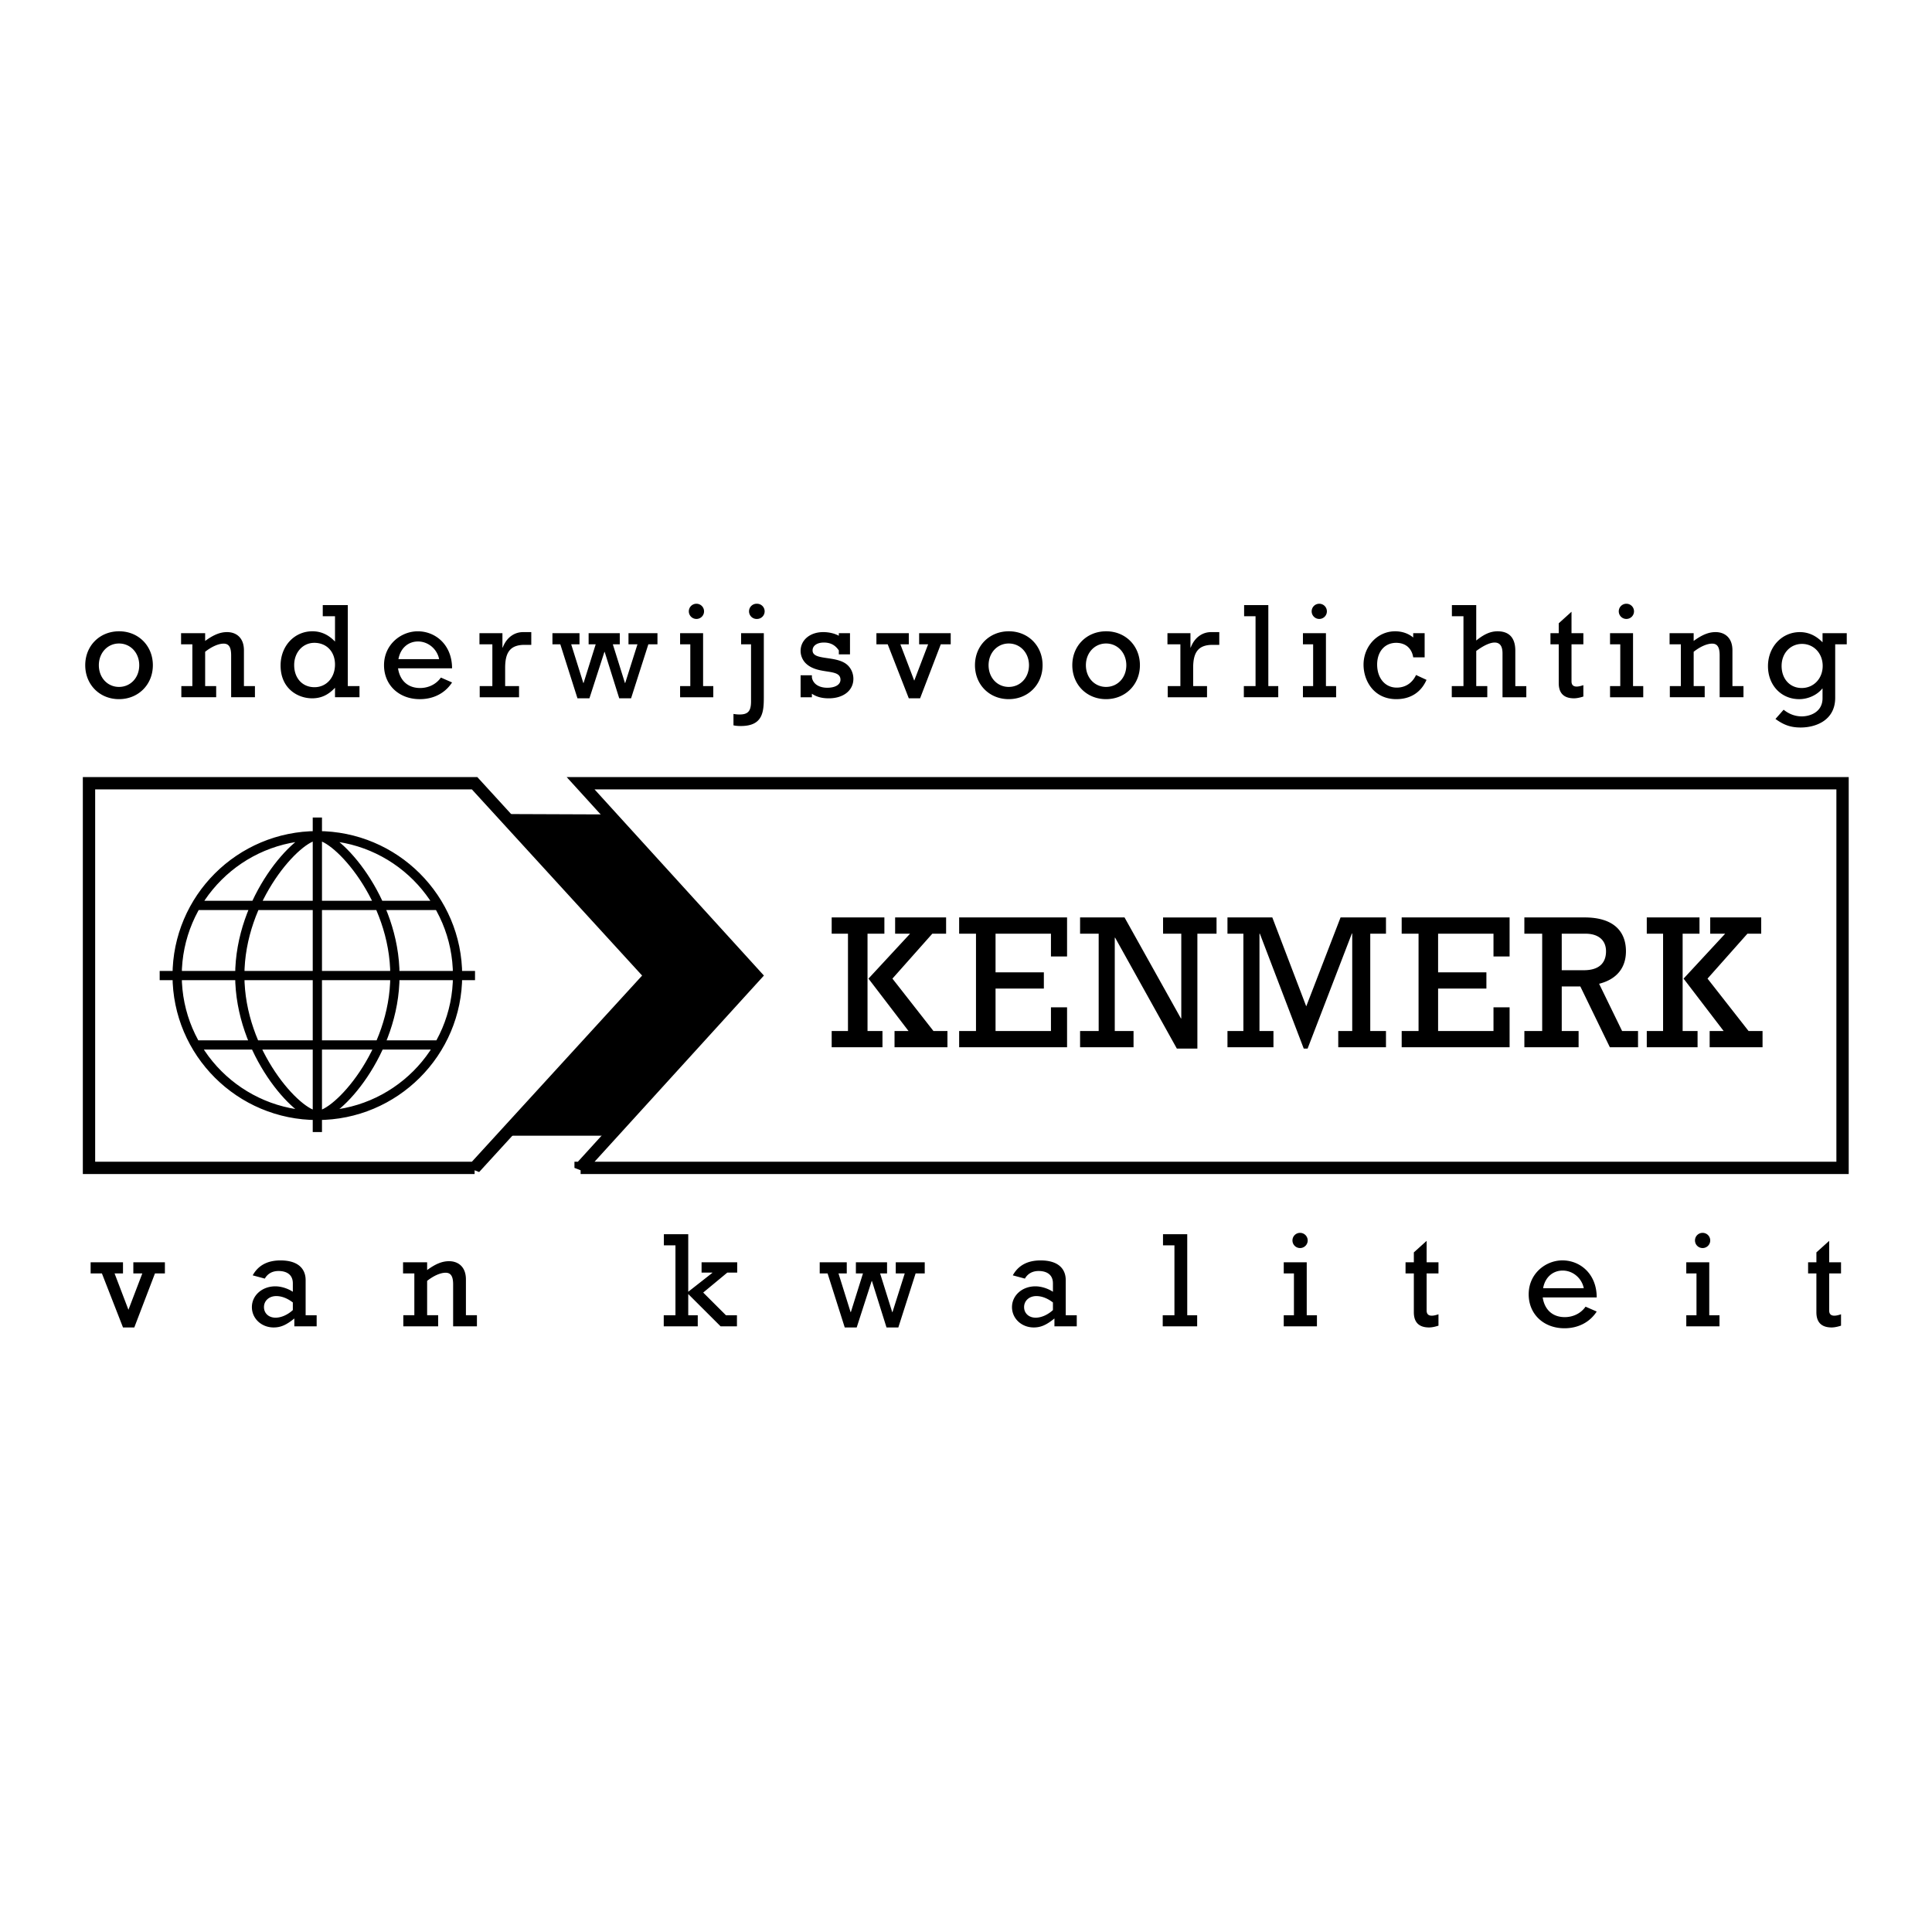
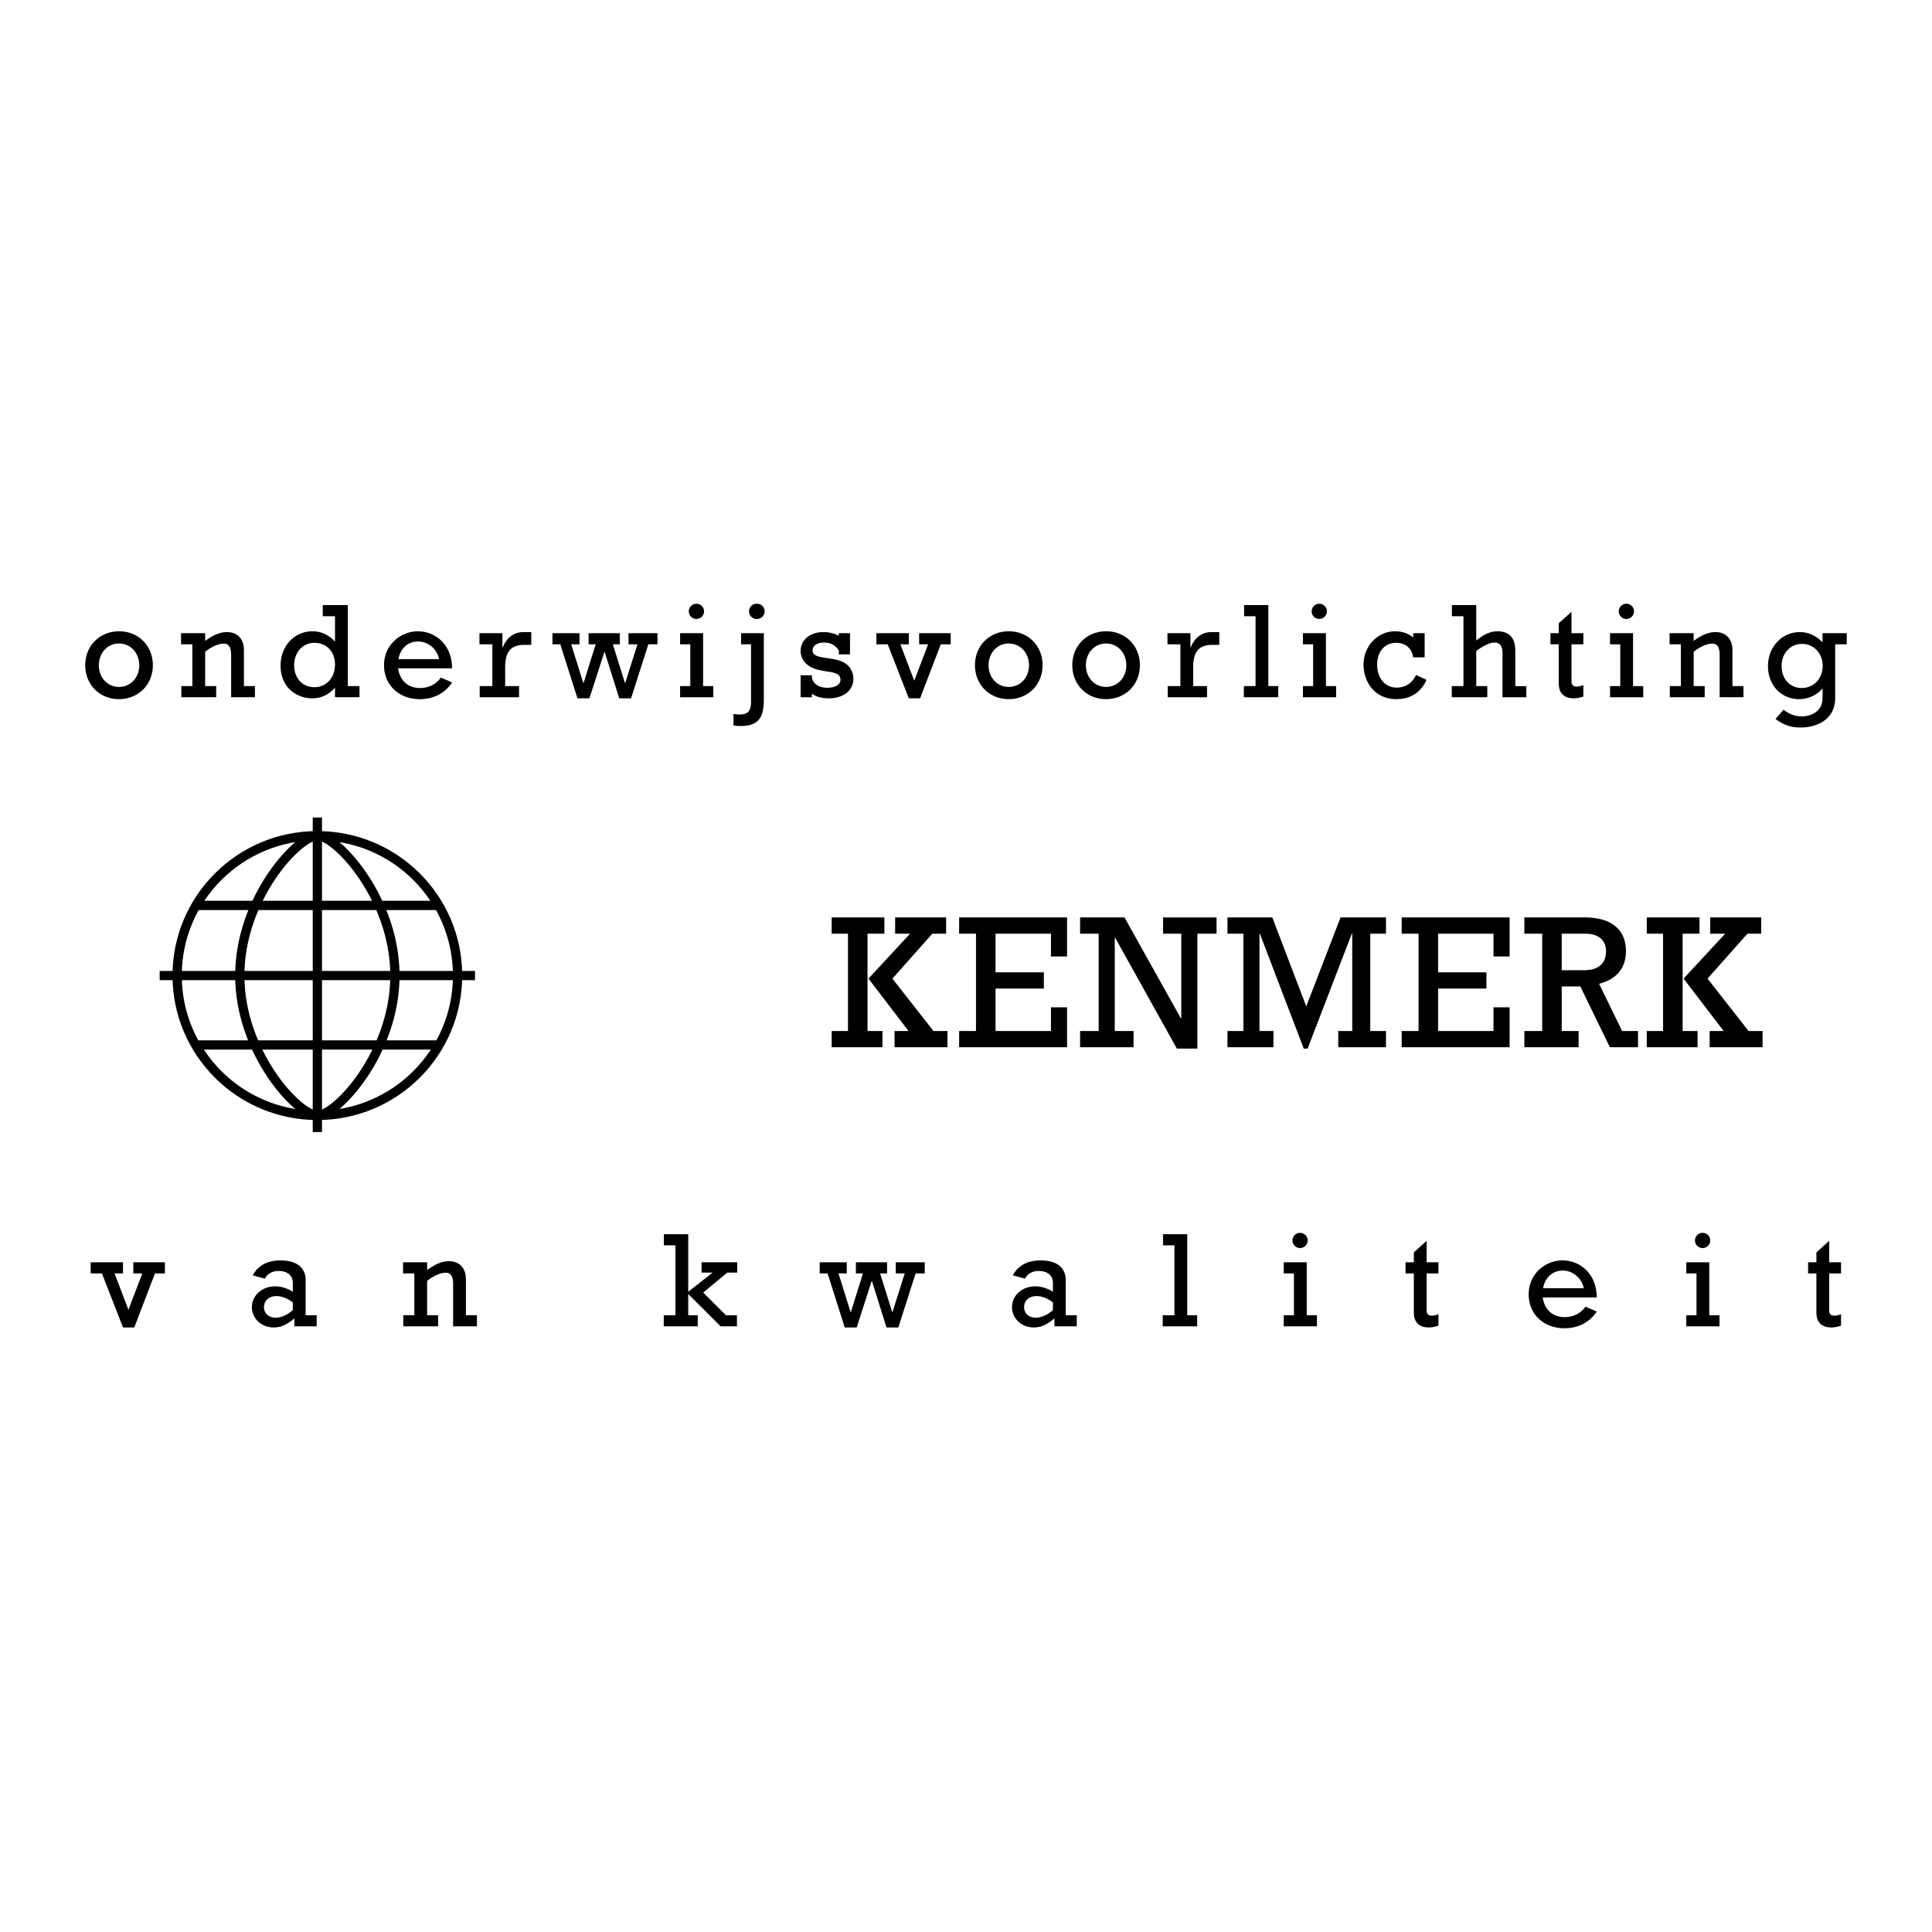
<svg xmlns="http://www.w3.org/2000/svg" width="2500" height="2500" viewBox="0 0 192.756 192.756">
-   <path fill-rule="evenodd" clip-rule="evenodd" fill="#fff" d="M0 0h192.756v192.756H0V0z" />
-   <path d="M47.351 116.52l17.546-19.188-17.546-19.188H8.879v38.375h38.472v.001zm10.577 0l17.456-19.188-17.456-19.188h125.904v38.375H57.928v.001z" fill="none" stroke="#000" stroke-width="1.23" stroke-miterlimit="2.613" />
  <path d="M31.663 111.285c7.725 0 13.989-6.246 13.989-13.953 0-7.707-6.264-13.954-13.989-13.954-7.728 0-13.99 6.247-13.99 13.954 0 7.707 6.262 13.953 13.99 13.953zm0-29.721v31.383M15.931 97.332h31.462m-27.838-7h24.137m-24.214 13.922h24.289m-12.104 7.031c1.932 0 7.738-6.246 7.738-13.953 0-7.707-5.806-13.954-7.738-13.954-1.932 0-7.74 6.247-7.74 13.954 0 7.707 5.807 13.953 7.74 13.953z" fill="none" stroke="#000" stroke-width=".923" stroke-miterlimit="2.613" />
  <path d="M84.602 93.155h-1.625v-1.623h5.258v1.623h-1.682v9.71h1.491v1.619h-5.067v-1.619h1.625v-9.71zm6.196 0h-1.491v-1.623h5.086v1.623h-1.376l-3.979 4.481 4.093 5.229h1.396v1.619h-5.279v-1.619h1.396l-3.996-5.229 4.15-4.481zM97.375 93.155h-1.681v-1.622h10.767v3.892h-1.607v-2.27h-5.528v3.853h4.82v1.623h-4.82v4.234h5.528V100.5h1.607v3.984H95.694v-1.619h1.681v-9.71zM109.615 93.155h-1.855v-1.622h4.435l5.623 10.072h.039v-8.45h-1.818v-1.622h5.336v1.622h-1.912v11.464h-2.047l-6.156-11.062h-.039v9.308h1.873v1.619h-5.334v-1.619h1.855v-9.71zM124.053 93.155h-1.588v-1.622h4.474l3.385 8.871 3.424-8.871h4.531v1.622h-1.568v9.71h1.568v1.619h-4.761v-1.619h1.394v-9.729h-.035l-4.418 11.483h-.383l-4.379-11.464h-.039v9.71h1.395v1.619h-4.588v-1.619h1.588v-9.71zM141.529 93.155h-1.683v-1.622h10.767v3.892h-1.607v-2.27h-5.526v3.853h4.819v1.623h-4.819v4.234h5.526V100.5h1.607v3.984h-10.767v-1.619h1.683v-9.71zM153.863 93.155h-1.777v-1.623h6.004c2.926 0 4.131 1.412 4.131 3.377 0 1.66-.938 2.805-2.678 3.242l2.295 4.713h1.588v1.619h-2.811l-2.945-6.064h-1.855v4.445h1.682v1.619h-5.41v-1.619h1.777v-9.709h-.001zm4.151 3.644c1.836 0 2.219-1.031 2.219-1.889 0-1.144-.805-1.755-2.047-1.755h-2.371v3.644h2.199zM165.926 93.155h-1.627v-1.623h5.26v1.623h-1.682v9.71h1.49v1.619h-5.068v-1.619h1.627v-9.71zm6.195 0h-1.492v-1.623h5.088v1.623h-1.377l-3.979 4.481 4.094 5.229h1.395v1.619h-5.277v-1.619h1.396l-3.998-5.229 4.15-4.481zM11.884 62.984c1.927 0 3.367 1.449 3.367 3.384 0 1.938-1.452 3.386-3.38 3.386s-3.367-1.449-3.367-3.386c0-1.935 1.438-3.384 3.38-3.384zm-.013 5.55c1.154 0 2.021-.919 2.021-2.166 0-1.231-.867-2.166-2.021-2.166-1.14 0-2.009.935-2.009 2.166 0 1.246.868 2.166 2.009 2.166zM20.468 63.946c.855-.623 1.507-.881 2.186-.881.909 0 1.683.555 1.683 1.814v3.574h1.098v1.111h-2.374V65.38c0-.812-.23-1.165-.748-1.165-.514 0-1.193.297-1.845.812v3.425h1.1v1.111h-3.476v-1.111h1.1v-4.17h-1.126v-1.109h2.402v.773zM35.866 69.564h-2.442v-.948c-.667.718-1.386 1.055-2.281 1.055-1.452 0-3.149-.988-3.149-3.275 0-1.938 1.371-3.413 3.176-3.413.869 0 1.616.352 2.254 1.028V61.48h-1.222v-1.109H34.7v8.082h1.167v1.111h-.001zm-4.493-1.002c1.195 0 2.05-.961 2.05-2.261 0-1.287-.842-2.166-2.064-2.166-1.141 0-2.009.947-2.009 2.221 0 1.313.828 2.206 2.023 2.206zM39.712 66.679c.19 1.247 1.005 1.964 2.2 1.964.828 0 1.602-.366 2.076-1.042l1.114.487c-.693 1.071-1.847 1.667-3.217 1.667-2.079 0-3.571-1.408-3.571-3.386 0-2.071 1.698-3.384 3.367-3.384 1.778 0 3.421 1.354 3.421 3.695h-5.39v-.001zm4.1-.919c-.203-1.016-1.101-1.76-2.105-1.76-1.002 0-1.764.689-1.954 1.761h4.059v-.001zM49.124 64.283h-1.288v-1.109h2.292v1.435h.028c.407-1.068 1.221-1.543 2.021-1.543h.829v1.272h-.678c-1.481 0-1.929.826-1.929 2.289v1.827h1.386v1.111h-3.924v-1.111h1.262v-4.171h.001zM55.903 64.283h-.786v-1.11h2.7v1.11h-.829l1.209 3.859h.027l1.209-3.859h-.706v-1.11h3.108v1.11h-.692l1.207 3.859h.028l1.222-3.859h-.895v-1.11h2.89v1.11h-.909l-1.724 5.389h-1.181l-1.452-4.63h-.027l-1.495 4.63h-1.193l-1.711-5.389zM68.872 64.283h-1.019v-1.109h2.295v5.28h1.017v1.111h-3.312v-1.111h1.019v-4.171zm1.371-3.289c0 .42-.34.758-.761.758a.758.758 0 1 1 0-1.516c.42 0 .761.337.761.758zM73.179 71.23c.259.04.407.054.626.054.881 0 1.126-.406 1.126-1.313v-5.688h-.991v-1.109h2.267v6.351c0 1.489-.083 2.91-2.295 2.91-.271 0-.474-.013-.733-.067V71.23zm3.11-10.236c0 .42-.34.758-.76.758a.759.759 0 1 1 0-1.516c.42 0 .76.337.76.758zM79.877 67.371h1.126v.216c.109.637.693 1.03 1.535 1.03.8 0 1.316-.311 1.316-.8 0-1.19-2.254-.433-3.476-1.651a1.762 1.762 0 0 1-.502-1.218c0-1.098.95-1.883 2.254-1.883.583 0 1.14.135 1.56.365v-.257h1.114v2.112H83.69v-.392c-.366-.542-.841-.786-1.493-.786-.679 0-1.126.312-1.126.786 0 1.069 2.472.446 3.528 1.503.381.377.543.879.543 1.326 0 1.166-.991 1.95-2.457 1.95-.691 0-1.221-.147-1.683-.459v.352h-1.126v-2.194h.001zM88.566 64.283H87.44v-1.11h3.231v1.11h-.841l1.384 3.629 1.385-3.629h-.897v-1.11h3.15v1.11h-.991l-2.064 5.389h-1.126l-2.105-5.389zM100.652 62.984c1.928 0 3.367 1.449 3.367 3.384 0 1.938-1.453 3.386-3.379 3.386-1.93 0-3.367-1.449-3.367-3.386 0-1.935 1.438-3.384 3.379-3.384zm-.011 5.55c1.152 0 2.021-.919 2.021-2.166 0-1.231-.869-2.166-2.021-2.166-1.141 0-2.01.935-2.01 2.166 0 1.246.869 2.166 2.01 2.166zM110.363 62.984c1.928 0 3.367 1.449 3.367 3.384 0 1.938-1.453 3.386-3.381 3.386-1.926 0-3.365-1.449-3.365-3.386 0-1.935 1.44-3.384 3.379-3.384zm-.013 5.55c1.154 0 2.023-.919 2.023-2.166 0-1.231-.869-2.166-2.023-2.166-1.141 0-2.01.935-2.01 2.166 0 1.246.869 2.166 2.01 2.166zM117.768 64.283h-1.291v-1.109h2.295v1.435h.025c.408-1.068 1.223-1.543 2.023-1.543h.828v1.272h-.68c-1.479 0-1.926.826-1.926 2.289v1.827h1.383v1.111h-3.92v-1.111h1.262v-4.171h.001zM125.266 61.48h-1.141v-1.109h2.416v8.082h.99v1.111h-3.433v-1.111h1.168V61.48zM131.012 64.283h-1.018v-1.109h2.295v5.28h1.016v1.111h-3.311v-1.111h1.018v-4.171zm1.371-3.289c0 .42-.34.758-.76.758a.758.758 0 1 1 0-1.516c.42 0 .76.337.76.758zM142.137 65.584h-1.141c-.068-.447-.26-.812-.559-1.071-.285-.242-.678-.378-1.139-.378-1.141 0-1.9.879-1.9 2.166 0 1.368.801 2.302 1.953 2.302.855 0 1.549-.447 1.928-1.259l1.045.486c-.555 1.259-1.613 1.924-3.012 1.924-2.227 0-3.271-1.814-3.271-3.44 0-1.841 1.398-3.33 3.148-3.33.691 0 1.33.216 1.807.622v-.433h1.141v2.411zM146.008 61.48h-1.152v-1.109h2.428v3.534c.803-.65 1.441-.921 2.131-.921 1.006 0 1.768.501 1.768 1.936v3.534h1.098v1.111h-2.375V65.19c0-.623-.189-1.083-.787-1.083-.461 0-1.111.299-1.834.841v3.505h1.102v1.111h-3.543v-1.111h1.166V61.48h-.002zM154.689 63.173h.826v-.987l1.275-1.152v2.139h1.182v1.109h-1.182v3.698c0 .623.557.596 1.182.378v1.137c-.299.095-.639.176-.936.176-.896 0-1.521-.406-1.521-1.516v-3.874h-.826v-1.108zM161.654 64.283h-1.02v-1.109h2.295v5.28h1.018v1.111h-3.312v-1.111h1.02v-4.171h-.001zm1.371-3.289c0 .42-.34.758-.762.758a.758.758 0 1 1 0-1.516c.423 0 .762.337.762.758zM168.977 63.946c.855-.623 1.506-.881 2.186-.881.908 0 1.682.555 1.682 1.814v3.574h1.102v1.111h-2.377V65.38c0-.812-.23-1.165-.746-1.165s-1.193.297-1.846.812v3.425h1.1v1.111H166.6v-1.111h1.1v-4.17h-1.125v-1.109h2.402v.773zM184.252 64.283h-1.154v5.336c0 2.288-1.996 2.964-3.434 2.964-.979 0-1.67-.23-2.525-.853l.814-.921c.557.447 1.168.665 1.818.665.787 0 2.064-.406 2.064-1.815v-.961h-.027c-.502.637-1.41 1.057-2.295 1.057-1.805 0-3.121-1.396-3.121-3.291 0-1.922 1.385-3.398 3.176-3.398.855 0 1.602.339 2.268 1.016v-.908h2.416v1.109zm-4.492 4.36c1.193 0 2.09-.947 2.09-2.206 0-1.247-.883-2.194-2.062-2.194-1.168 0-2.037.936-2.037 2.194-.001 1.299.827 2.206 2.009 2.206zM10.167 127.049H9.042v-1.11h3.229v1.11h-.841l1.384 3.629 1.385-3.629h-.896v-1.11h3.149v1.11h-.991l-2.062 5.39h-1.128l-2.104-5.39zM31.592 132.33h-2.226v-.785c-.802.65-1.357.895-2.064.895-1.222 0-2.171-.895-2.171-2.031 0-1.164 1.019-2.072 2.335-2.072.569 0 1.233.203 1.75.543v-.842c0-.904-.665-1.23-1.426-1.23-.61 0-1.085.258-1.369.758l-1.209-.324c.543-.988 1.466-1.49 2.769-1.49 1.874 0 2.512.934 2.512 1.963v3.508h1.1v1.107h-.001zm-2.376-2.383c-.542-.418-1.112-.637-1.657-.637-.705 0-1.222.461-1.222 1.098 0 .621.476 1.057 1.155 1.057.569 0 1.207-.285 1.724-.758v-.76zM42.615 126.713c.855-.623 1.507-.883 2.186-.883.91 0 1.684.557 1.684 1.816v3.574h1.098v1.109h-2.374v-4.184c0-.812-.231-1.164-.748-1.164s-1.195.297-1.846.812v3.426h1.1v1.109h-3.476v-1.109h1.1v-4.172h-1.126v-1.109h2.402v.775zM67.39 124.248h-1.155v-1.109h2.431v5.74l2.402-1.883v-.027h-1.072v-1.03h3.555v1.03h-.99l-2.402 1.99 2.266 2.262h1.1v1.109h-1.629l-3.23-3.223v2.114h.949v1.109h-3.393v-1.109h1.168v-6.973zM82.568 127.049h-.785v-1.11h2.699v1.11h-.826l1.207 3.859h.027l1.209-3.859h-.707v-1.11h3.109v1.11h-.692l1.207 3.859h.028l1.222-3.859h-.896v-1.11h2.891v1.11h-.91l-1.724 5.39h-1.181l-1.452-4.63h-.027l-1.494 4.63H84.28l-1.712-5.39zM107.428 132.33h-2.227v-.785c-.801.65-1.359.895-2.064.895-1.221 0-2.17-.895-2.17-2.031 0-1.164 1.016-2.072 2.332-2.072.572 0 1.236.203 1.752.543v-.842c0-.904-.666-1.23-1.426-1.23-.609 0-1.084.258-1.371.758l-1.207-.324c.543-.988 1.467-1.49 2.77-1.49 1.873 0 2.512.934 2.512 1.963v3.508h1.1v1.107h-.001zm-2.377-2.383c-.541-.418-1.113-.637-1.656-.637-.705 0-1.221.461-1.221 1.098 0 .621.477 1.057 1.154 1.057.568 0 1.207-.285 1.723-.758v-.76zM117.174 124.248h-1.141v-1.109h2.418v8.082h.99v1.109h-3.435v-1.109h1.168v-6.973zM129.096 127.049h-1.016v-1.109h2.293v5.281h1.018v1.109h-3.311v-1.109h1.016v-4.172zm1.373-3.289c0 .42-.342.758-.762.758a.758.758 0 1 1 0-1.516.76.76 0 0 1 .762.758zM140.232 125.939h.828v-.988l1.275-1.15v2.139h1.182v1.109h-1.182v3.699c0 .621.557.596 1.182.377v1.137c-.299.096-.639.178-.938.178-.895 0-1.52-.406-1.52-1.516v-3.875h-.828v-1.11h.001zM153.916 129.445c.189 1.246 1.004 1.965 2.199 1.965.828 0 1.602-.365 2.076-1.043l1.113.486c-.693 1.07-1.846 1.668-3.217 1.668-2.078 0-3.57-1.408-3.57-3.387 0-2.07 1.697-3.385 3.365-3.385 1.779 0 3.422 1.354 3.422 3.695h-5.388v.001zm4.098-.92c-.201-1.016-1.098-1.76-2.102-1.76s-1.766.689-1.955 1.76h4.057zM169.258 127.049h-1.018v-1.109h2.293v5.281h1.02v1.109h-3.312v-1.109h1.018v-4.172h-.001zm1.371-3.289c0 .42-.338.758-.76.758s-.76-.338-.76-.758.338-.758.76-.758.76.338.76.758zM180.395 125.939h.828v-.988l1.275-1.15v2.139h1.182v1.109h-1.182v3.699c0 .621.557.596 1.182.377v1.137c-.299.096-.639.178-.938.178-.896 0-1.52-.406-1.52-1.516v-3.875h-.828v-1.11h.001z" fill-rule="evenodd" clip-rule="evenodd" />
-   <path fill-rule="evenodd" clip-rule="evenodd" stroke="#000" stroke-width=".616" stroke-miterlimit="2.613" d="M50.55 113l14.347-15.668-14.455-15.807 10.599.041 14.343 15.766L61.148 113H50.55z" />
</svg>